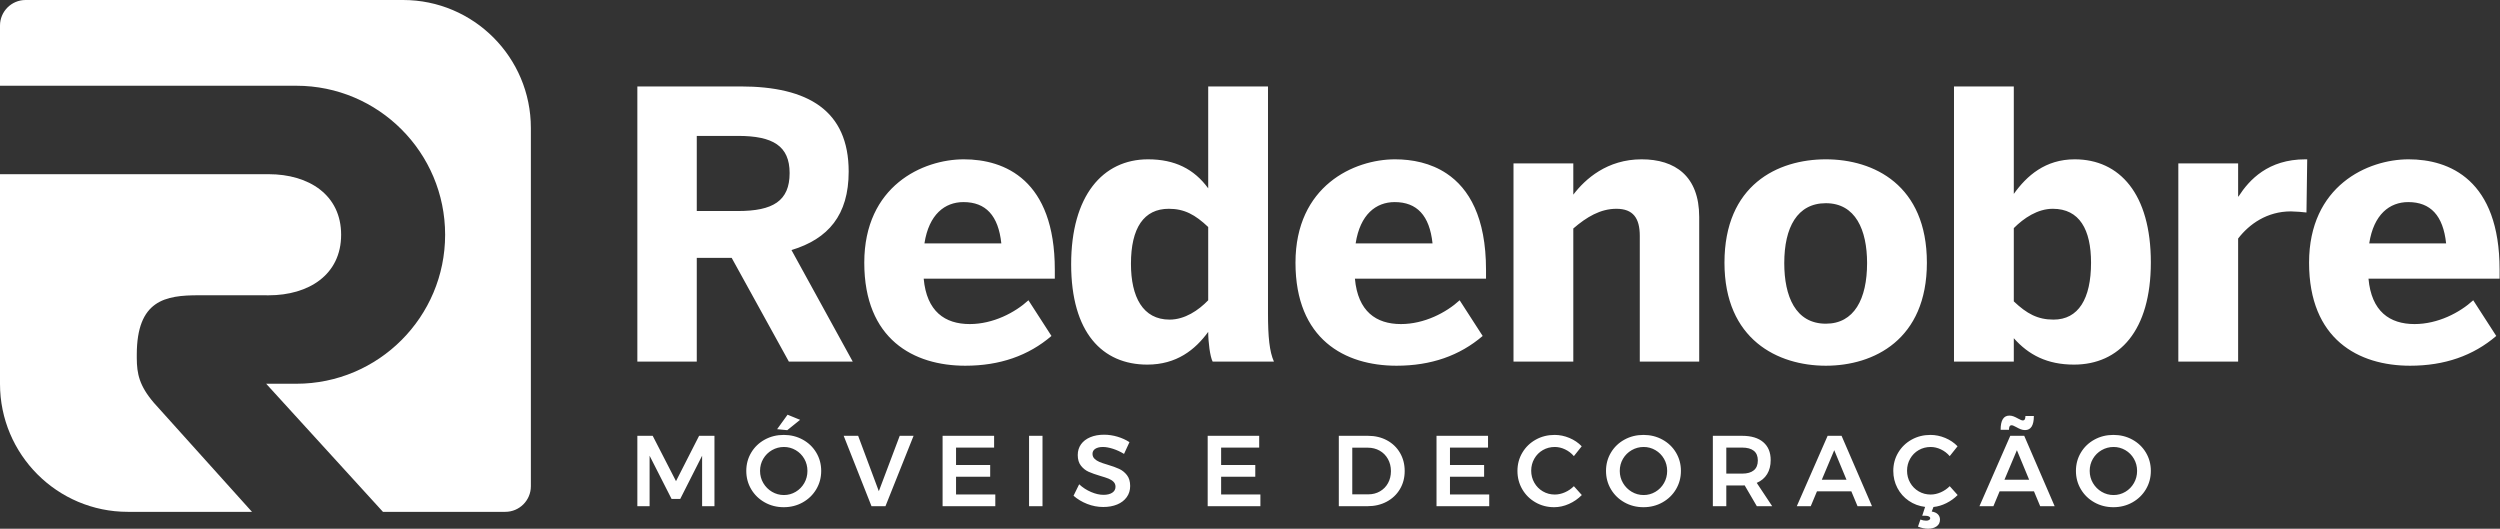
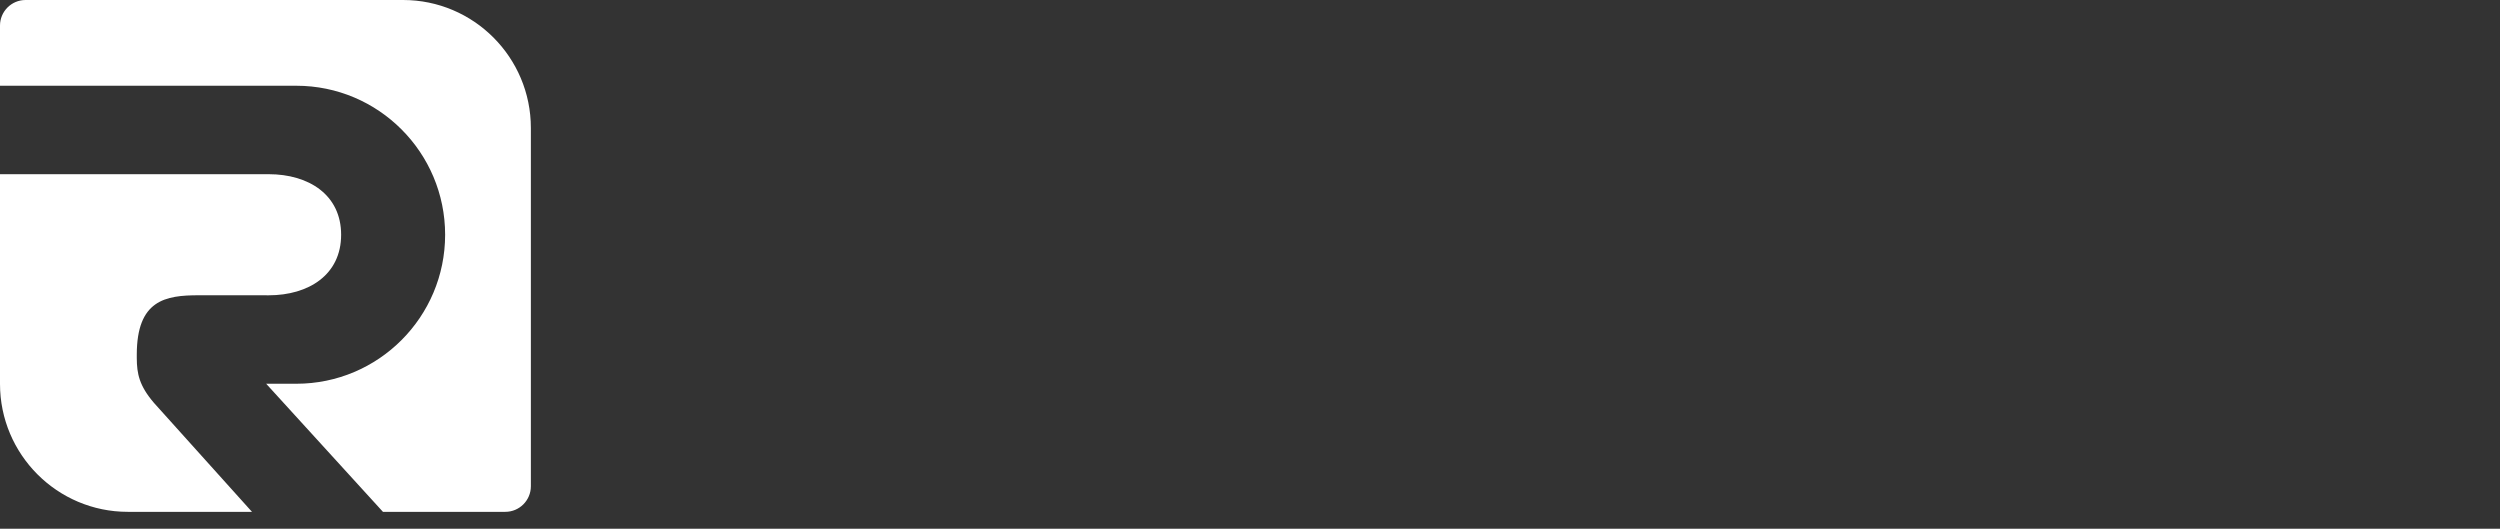
<svg xmlns="http://www.w3.org/2000/svg" width="383" height="81" viewBox="0 0 383 81" fill="none">
  <rect x="0" y="0" width="383" height="81" fill="#333333" stroke="none" />
-   <path fill-rule="evenodd" clip-rule="evenodd" d="M279.722 56.029C287.061 56.029 295.199 52.041 295.199 40.247C295.199 28.339 287.061 24.408 279.722 24.408C272.324 24.408 264.188 28.339 264.188 40.247C264.188 52.041 272.382 56.029 279.722 56.029ZM175.765 55.858C180.26 55.858 183.105 53.579 185.097 50.844C185.097 52.382 185.381 54.661 185.78 55.402H195.168C194.485 53.863 194.257 51.641 194.257 47.995V13.242H185.097V28.852C182.935 25.89 179.976 24.408 175.879 24.408C168.937 24.408 164.101 29.992 164.101 40.475C164.101 50.958 168.88 55.858 175.765 55.858V55.858ZM231.869 55.402H241.03V35.005C243.078 33.239 245.183 31.986 247.63 31.986C250.191 31.986 251.215 33.411 251.215 36.145V55.402H260.318V33.239C260.318 26.973 256.62 24.408 251.5 24.408C246.207 24.408 242.851 27.428 241.03 29.821V25.036H231.869V55.402ZM97.642 55.402H106.745V39.507H112.094L120.856 55.402H130.643L121.255 38.31C126.888 36.601 130.017 32.955 130.017 26.289C130.017 16.945 123.815 13.242 113.459 13.242H97.642V55.402ZM333.72 55.402H342.881V36.544C344.588 34.322 347.319 32.385 350.961 32.385C351.53 32.385 353.009 32.499 353.351 32.555L353.465 24.408H353.18C347.49 24.408 344.588 27.542 342.938 30.106H342.881V25.035H333.72V55.402V55.402ZM369.226 56.029C374.518 56.029 378.899 54.49 382.427 51.47L378.899 46.001C376.85 47.882 373.494 49.647 369.909 49.647C366.096 49.647 363.308 47.71 362.853 42.697H382.938V41.33C382.938 27.542 375.257 24.408 368.998 24.408C362.739 24.408 353.749 28.453 353.749 40.247C353.749 51.984 361.317 56.029 369.226 56.029H369.226ZM147.884 56.029C153.176 56.029 157.557 54.49 161.085 51.47L157.557 46.001C155.508 47.882 152.151 49.647 148.567 49.647C144.754 49.647 141.966 47.71 141.511 42.697H161.597V41.33C161.597 27.542 153.916 24.408 147.657 24.408C141.398 24.408 132.407 28.453 132.407 40.247C132.407 51.984 139.975 56.029 147.884 56.029H147.884ZM221.628 26.588C219.185 24.953 216.327 24.408 213.718 24.408C207.459 24.408 198.468 28.453 198.468 40.247C198.468 51.984 206.036 56.029 213.945 56.029C219.237 56.029 223.618 54.49 227.146 51.47L223.618 46.001C221.57 47.882 218.213 49.647 214.628 49.647C210.816 49.647 208.028 47.71 207.573 42.697H227.658V41.33C227.658 33.29 225.047 28.873 221.629 26.588H221.628ZM279.722 49.59C275.056 49.59 273.349 45.374 273.349 40.304C273.349 34.835 275.341 31.131 279.722 31.131C284.274 31.131 286.037 35.234 286.037 40.304C286.037 45.831 284.046 49.59 279.722 49.59ZM314.602 48.964C312.155 48.964 310.505 48.053 308.514 46.172V34.949C310.05 33.411 312.155 31.986 314.488 31.986C318.584 31.986 320.348 35.176 320.348 40.247C320.348 45.773 318.414 48.964 314.602 48.964ZM179.179 48.964C175.082 48.964 173.262 45.488 173.262 40.418C173.262 34.892 175.253 31.986 179.065 31.986C181.455 31.986 183.105 32.897 185.097 34.778V46.001C183.617 47.54 181.512 48.964 179.179 48.964ZM362.966 37.285C363.649 32.84 366.096 30.96 368.941 30.96C372.355 30.96 374.29 33.012 374.745 37.285H362.966H362.966ZM141.625 37.285C142.308 32.84 144.754 30.96 147.599 30.96C151.014 30.96 152.948 33.012 153.403 37.285H141.625H141.625ZM207.686 37.285C208.369 32.84 210.815 30.96 213.66 30.96C217.075 30.96 219.009 33.012 219.464 37.285H207.686H207.686ZM106.745 32.328V20.82H113.061C118.41 20.82 120.97 22.358 120.97 26.516C120.97 30.79 118.41 32.328 113.061 32.328H106.745V32.328ZM317.731 55.858C324.672 55.858 329.509 50.673 329.509 40.191C329.509 29.707 324.73 24.408 317.845 24.408C313.349 24.408 310.505 26.916 308.514 29.707V13.242H299.352V55.402H308.514V51.813C310.79 54.377 313.634 55.858 317.731 55.858V55.858Z" fill="white" />
-   <path fill-rule="evenodd" clip-rule="evenodd" d="M323.772 66.629C324.838 66.629 325.81 66.87 326.687 67.353C327.563 67.835 328.253 68.498 328.756 69.34C329.258 70.181 329.509 71.116 329.509 72.143C329.509 73.169 329.258 74.106 328.756 74.954C328.253 75.801 327.563 76.471 326.687 76.964C325.81 77.457 324.838 77.703 323.772 77.703C322.705 77.703 321.733 77.457 320.857 76.964C319.979 76.471 319.291 75.801 318.788 74.954C318.285 74.106 318.033 73.169 318.033 72.143C318.033 71.116 318.285 70.181 318.788 69.34C319.291 68.498 319.979 67.835 320.857 67.353C321.733 66.87 322.705 66.629 323.772 66.629ZM120.069 66.629C121.135 66.629 122.107 66.87 122.984 67.353C123.861 67.835 124.55 68.498 125.053 69.34C125.556 70.181 125.808 71.116 125.808 72.143C125.808 73.169 125.556 74.106 125.053 74.954C124.55 75.801 123.861 76.471 122.984 76.964C122.107 77.457 121.135 77.703 120.069 77.703C119.003 77.703 118.031 77.457 117.154 76.964C116.278 76.471 115.588 75.801 115.085 74.954C114.582 74.106 114.331 73.169 114.331 72.143C114.331 71.116 114.582 70.181 115.085 69.34C115.588 68.498 116.278 67.835 117.154 67.353C118.031 66.87 119.003 66.629 120.069 66.629ZM251.779 66.629C252.846 66.629 253.818 66.87 254.693 67.353C255.571 67.835 256.261 68.498 256.763 69.34C257.265 70.181 257.517 71.116 257.517 72.143C257.517 73.169 257.265 74.106 256.763 74.954C256.261 75.801 255.571 76.471 254.693 76.964C253.818 77.457 252.846 77.703 251.779 77.703C250.713 77.703 249.741 77.457 248.864 76.964C247.987 76.471 247.297 75.801 246.795 74.954C246.292 74.106 246.041 73.169 246.041 72.143C246.041 71.116 246.292 70.181 246.795 69.34C247.297 68.498 247.987 67.835 248.864 67.353C249.741 66.87 250.713 66.629 251.779 66.629ZM172.202 69.54C171.649 69.201 171.082 68.939 170.503 68.754C169.923 68.57 169.413 68.477 168.972 68.477C168.48 68.477 168.09 68.57 167.803 68.754C167.515 68.939 167.372 69.196 167.372 69.524C167.372 69.822 167.472 70.072 167.673 70.272C167.872 70.472 168.123 70.636 168.426 70.764C168.728 70.893 169.141 71.034 169.664 71.188C170.393 71.403 170.99 71.619 171.457 71.835C171.924 72.05 172.32 72.369 172.649 72.79C172.977 73.211 173.141 73.766 173.141 74.454C173.141 75.111 172.964 75.683 172.61 76.171C172.256 76.659 171.769 77.031 171.149 77.288C170.528 77.544 169.818 77.672 169.018 77.672C168.177 77.672 167.357 77.516 166.557 77.203C165.757 76.89 165.06 76.471 164.465 75.948L165.327 74.192C165.869 74.695 166.479 75.09 167.157 75.377C167.833 75.665 168.465 75.809 169.049 75.809C169.624 75.809 170.075 75.699 170.403 75.478C170.731 75.257 170.895 74.957 170.895 74.577C170.895 74.268 170.795 74.015 170.595 73.814C170.395 73.614 170.141 73.452 169.833 73.329C169.526 73.206 169.105 73.067 168.572 72.913C167.844 72.697 167.25 72.487 166.787 72.281C166.326 72.076 165.931 71.765 165.604 71.349C165.275 70.934 165.111 70.387 165.111 69.709C165.111 69.083 165.278 68.536 165.61 68.069C165.944 67.602 166.416 67.24 167.026 66.983C167.636 66.726 168.342 66.598 169.141 66.598C169.839 66.598 170.528 66.701 171.21 66.906C171.892 67.111 172.5 67.389 173.033 67.738L172.202 69.54V69.54ZM269.146 77.549L267.285 74.361C267.203 74.371 267.074 74.376 266.901 74.376H264.47V77.549H262.408V66.767H266.901C268.295 66.767 269.372 67.091 270.13 67.738C270.889 68.385 271.269 69.299 271.269 70.48C271.269 71.322 271.088 72.04 270.723 72.636C270.359 73.231 269.828 73.678 269.131 73.976L271.5 77.549H269.146L269.146 77.549ZM209.583 66.767C210.66 66.767 211.624 66.996 212.475 67.453C213.326 67.909 213.993 68.549 214.475 69.371C214.957 70.192 215.198 71.121 215.198 72.158C215.198 73.196 214.954 74.122 214.467 74.939C213.98 75.755 213.306 76.394 212.444 76.856C211.583 77.318 210.603 77.549 209.506 77.549H205.106V66.767H209.583L209.583 66.767ZM144.405 66.767H152.297V68.57H146.466V71.234H151.696V73.036H146.466V75.748H152.481V77.549H144.405V66.767V66.767ZM157.65 77.549H159.712V66.767H157.65V77.549ZM185.017 66.767H192.908V68.57H187.077V71.234H192.309V73.036H187.077V75.748H193.093V77.549H185.017V66.767V66.767ZM220.074 66.767H227.966V68.57H222.136V71.234H227.366V73.036H222.136V75.748H228.15V77.549H220.074V66.767V66.767ZM284.575 77.549L283.622 75.269H278.361L277.407 77.549H275.269L279.992 66.767H282.129L286.791 77.549H284.576H284.575ZM312.557 77.549L311.604 75.269H306.342L305.389 77.549H303.251L307.973 66.767H310.112L314.772 77.549H312.558H312.557ZM323.802 68.477C323.146 68.477 322.536 68.639 321.972 68.962C321.408 69.286 320.962 69.728 320.633 70.287C320.305 70.847 320.141 71.465 320.141 72.143C320.141 72.82 320.308 73.442 320.641 74.007C320.975 74.571 321.42 75.018 321.979 75.347C322.538 75.675 323.146 75.84 323.802 75.84C324.448 75.84 325.048 75.675 325.603 75.347C326.156 75.018 326.595 74.571 326.917 74.007C327.241 73.442 327.402 72.82 327.402 72.143C327.402 71.465 327.241 70.847 326.917 70.287C326.595 69.728 326.156 69.286 325.603 68.962C325.048 68.639 324.448 68.477 323.802 68.477ZM120.1 68.477C119.444 68.477 118.834 68.639 118.27 68.962C117.705 69.286 117.26 69.728 116.931 70.287C116.603 70.847 116.439 71.465 116.439 72.143C116.439 72.82 116.606 73.442 116.939 74.007C117.272 74.571 117.719 75.018 118.277 75.347C118.836 75.675 119.444 75.84 120.1 75.84C120.746 75.84 121.346 75.675 121.9 75.347C122.453 75.018 122.892 74.571 123.216 74.007C123.538 73.442 123.699 72.82 123.699 72.143C123.699 71.465 123.538 70.847 123.216 70.287C122.892 69.728 122.453 69.286 121.9 68.962C121.346 68.639 120.746 68.477 120.1 68.477ZM251.81 68.477C251.154 68.477 250.543 68.639 249.979 68.962C249.415 69.286 248.969 69.728 248.64 70.287C248.313 70.847 248.148 71.465 248.148 72.143C248.148 72.82 248.315 73.442 248.649 74.007C248.982 74.571 249.428 75.018 249.987 75.347C250.546 75.675 251.154 75.84 251.81 75.84C252.456 75.84 253.055 75.675 253.609 75.347C254.164 75.018 254.602 74.571 254.925 74.007C255.248 73.442 255.409 72.82 255.409 72.143C255.409 71.465 255.248 70.847 254.925 70.287C254.602 69.728 254.164 69.286 253.609 68.962C253.055 68.639 252.456 68.477 251.81 68.477ZM299.912 75.84C299.409 76.343 298.836 76.756 298.19 77.079C297.543 77.403 296.882 77.601 296.205 77.672L295.944 78.366C296.375 78.437 296.693 78.584 296.898 78.805C297.103 79.025 297.206 79.29 297.206 79.598C297.206 80.05 297.033 80.397 296.69 80.638C296.346 80.879 295.908 81 295.375 81C294.872 81 294.359 80.892 293.836 80.676L294.206 79.598C294.524 79.711 294.816 79.767 295.083 79.767C295.277 79.767 295.431 79.731 295.544 79.659C295.657 79.588 295.713 79.5 295.713 79.398C295.713 79.285 295.647 79.192 295.513 79.12C295.38 79.049 295.19 79.013 294.944 79.013H294.483L294.928 77.657C294.006 77.544 293.172 77.234 292.429 76.725C291.685 76.217 291.103 75.562 290.683 74.762C290.263 73.961 290.052 73.088 290.052 72.143C290.052 71.117 290.304 70.182 290.806 69.34C291.309 68.498 291.993 67.836 292.86 67.353C293.726 66.87 294.688 66.629 295.744 66.629C296.513 66.629 297.267 66.783 298.005 67.091C298.744 67.399 299.375 67.826 299.898 68.37L298.697 69.879C298.319 69.438 297.87 69.094 297.352 68.847C296.834 68.601 296.308 68.478 295.776 68.478C295.108 68.478 294.498 68.636 293.945 68.955C293.391 69.273 292.955 69.713 292.637 70.272C292.319 70.832 292.16 71.445 292.16 72.113C292.16 72.78 292.319 73.394 292.637 73.953C292.955 74.513 293.391 74.954 293.945 75.278C294.498 75.601 295.108 75.763 295.776 75.763C296.288 75.763 296.803 75.65 297.321 75.424C297.839 75.198 298.297 74.885 298.698 74.484L299.913 75.84L299.912 75.84ZM241.119 69.879C240.739 69.437 240.29 69.093 239.773 68.847C239.254 68.6 238.729 68.477 238.195 68.477C237.529 68.477 236.918 68.636 236.365 68.954C235.811 69.273 235.375 69.712 235.057 70.272C234.739 70.831 234.58 71.445 234.58 72.112C234.58 72.78 234.739 73.393 235.057 73.953C235.375 74.512 235.811 74.954 236.365 75.277C236.918 75.601 237.529 75.763 238.195 75.763C238.708 75.763 239.224 75.65 239.741 75.424C240.26 75.198 240.719 74.885 241.119 74.484L242.334 75.84C241.77 76.415 241.113 76.869 240.364 77.203C239.616 77.537 238.857 77.703 238.088 77.703C237.052 77.703 236.103 77.457 235.242 76.964C234.381 76.471 233.704 75.801 233.211 74.954C232.719 74.106 232.473 73.169 232.473 72.143C232.473 71.116 232.724 70.181 233.227 69.34C233.729 68.498 234.414 67.835 235.28 67.353C236.147 66.87 237.109 66.629 238.165 66.629C238.934 66.629 239.688 66.782 240.426 67.091C241.165 67.399 241.795 67.825 242.318 68.37L241.119 69.879L241.119 69.879ZM209.63 75.732C210.286 75.732 210.878 75.581 211.406 75.277C211.935 74.974 212.348 74.553 212.644 74.015C212.941 73.475 213.091 72.862 213.091 72.174C213.091 71.486 212.937 70.867 212.629 70.318C212.321 69.768 211.899 69.342 211.36 69.039C210.822 68.736 210.219 68.585 209.553 68.585H207.168V75.732H209.63V75.732ZM129.253 66.767H131.468L134.637 75.254L137.837 66.767H139.959L135.653 77.549H133.514L129.253 66.767H129.253ZM97.641 66.767H99.994L103.564 73.714L107.102 66.767H109.455V77.549H107.564V69.817L104.21 76.44H102.887L99.518 69.817V77.549H97.642V66.767H97.641ZM279.099 73.498H282.884L281.006 68.97L279.099 73.498ZM307.081 73.498H310.866L308.989 68.97L307.081 73.498ZM264.47 72.559H266.901C267.68 72.559 268.275 72.389 268.685 72.05C269.096 71.712 269.3 71.209 269.3 70.541C269.3 69.884 269.096 69.391 268.685 69.062C268.275 68.734 267.68 68.57 266.901 68.57H264.47V72.559ZM120.654 63.533L122.576 64.318L120.608 65.904L119.054 65.751L120.654 63.533H120.654ZM311.588 63.733C311.588 65.171 311.137 65.889 310.234 65.889C310.009 65.889 309.792 65.848 309.581 65.766C309.371 65.684 309.137 65.571 308.881 65.427C308.552 65.242 308.322 65.15 308.188 65.15C308.035 65.15 307.927 65.209 307.865 65.327C307.804 65.445 307.773 65.618 307.773 65.843H306.496C306.496 64.395 306.943 63.671 307.834 63.671C308.06 63.671 308.278 63.712 308.488 63.794C308.699 63.877 308.932 63.99 309.189 64.133C309.517 64.318 309.747 64.411 309.881 64.411C310.035 64.411 310.142 64.352 310.204 64.234C310.265 64.116 310.297 63.949 310.297 63.733H311.588Z" fill="white" />
  <path fill-rule="evenodd" clip-rule="evenodd" d="M38.603 78.413H19.578C8.772 78.413 0 69.629 0 58.81V26.687H41.162C47.287 26.687 52.261 29.83 52.261 35.964C52.261 42.097 47.287 45.24 41.162 45.24L30.526 45.236C25.271 45.213 20.967 46.011 20.955 54.323V54.895C20.972 57.232 21.317 59.073 23.587 61.721L38.603 78.413ZM58.668 78.413L40.777 58.79H45.395C57.978 58.79 68.194 48.562 68.194 35.964C68.194 23.365 57.978 13.136 45.395 13.136H0V3.921C0 1.757 1.754 -0 3.916 -0H61.751C72.556 -0 81.329 8.783 81.329 19.604V74.493C81.329 76.656 79.574 78.413 77.413 78.413H58.668Z" fill="white" />
</svg>